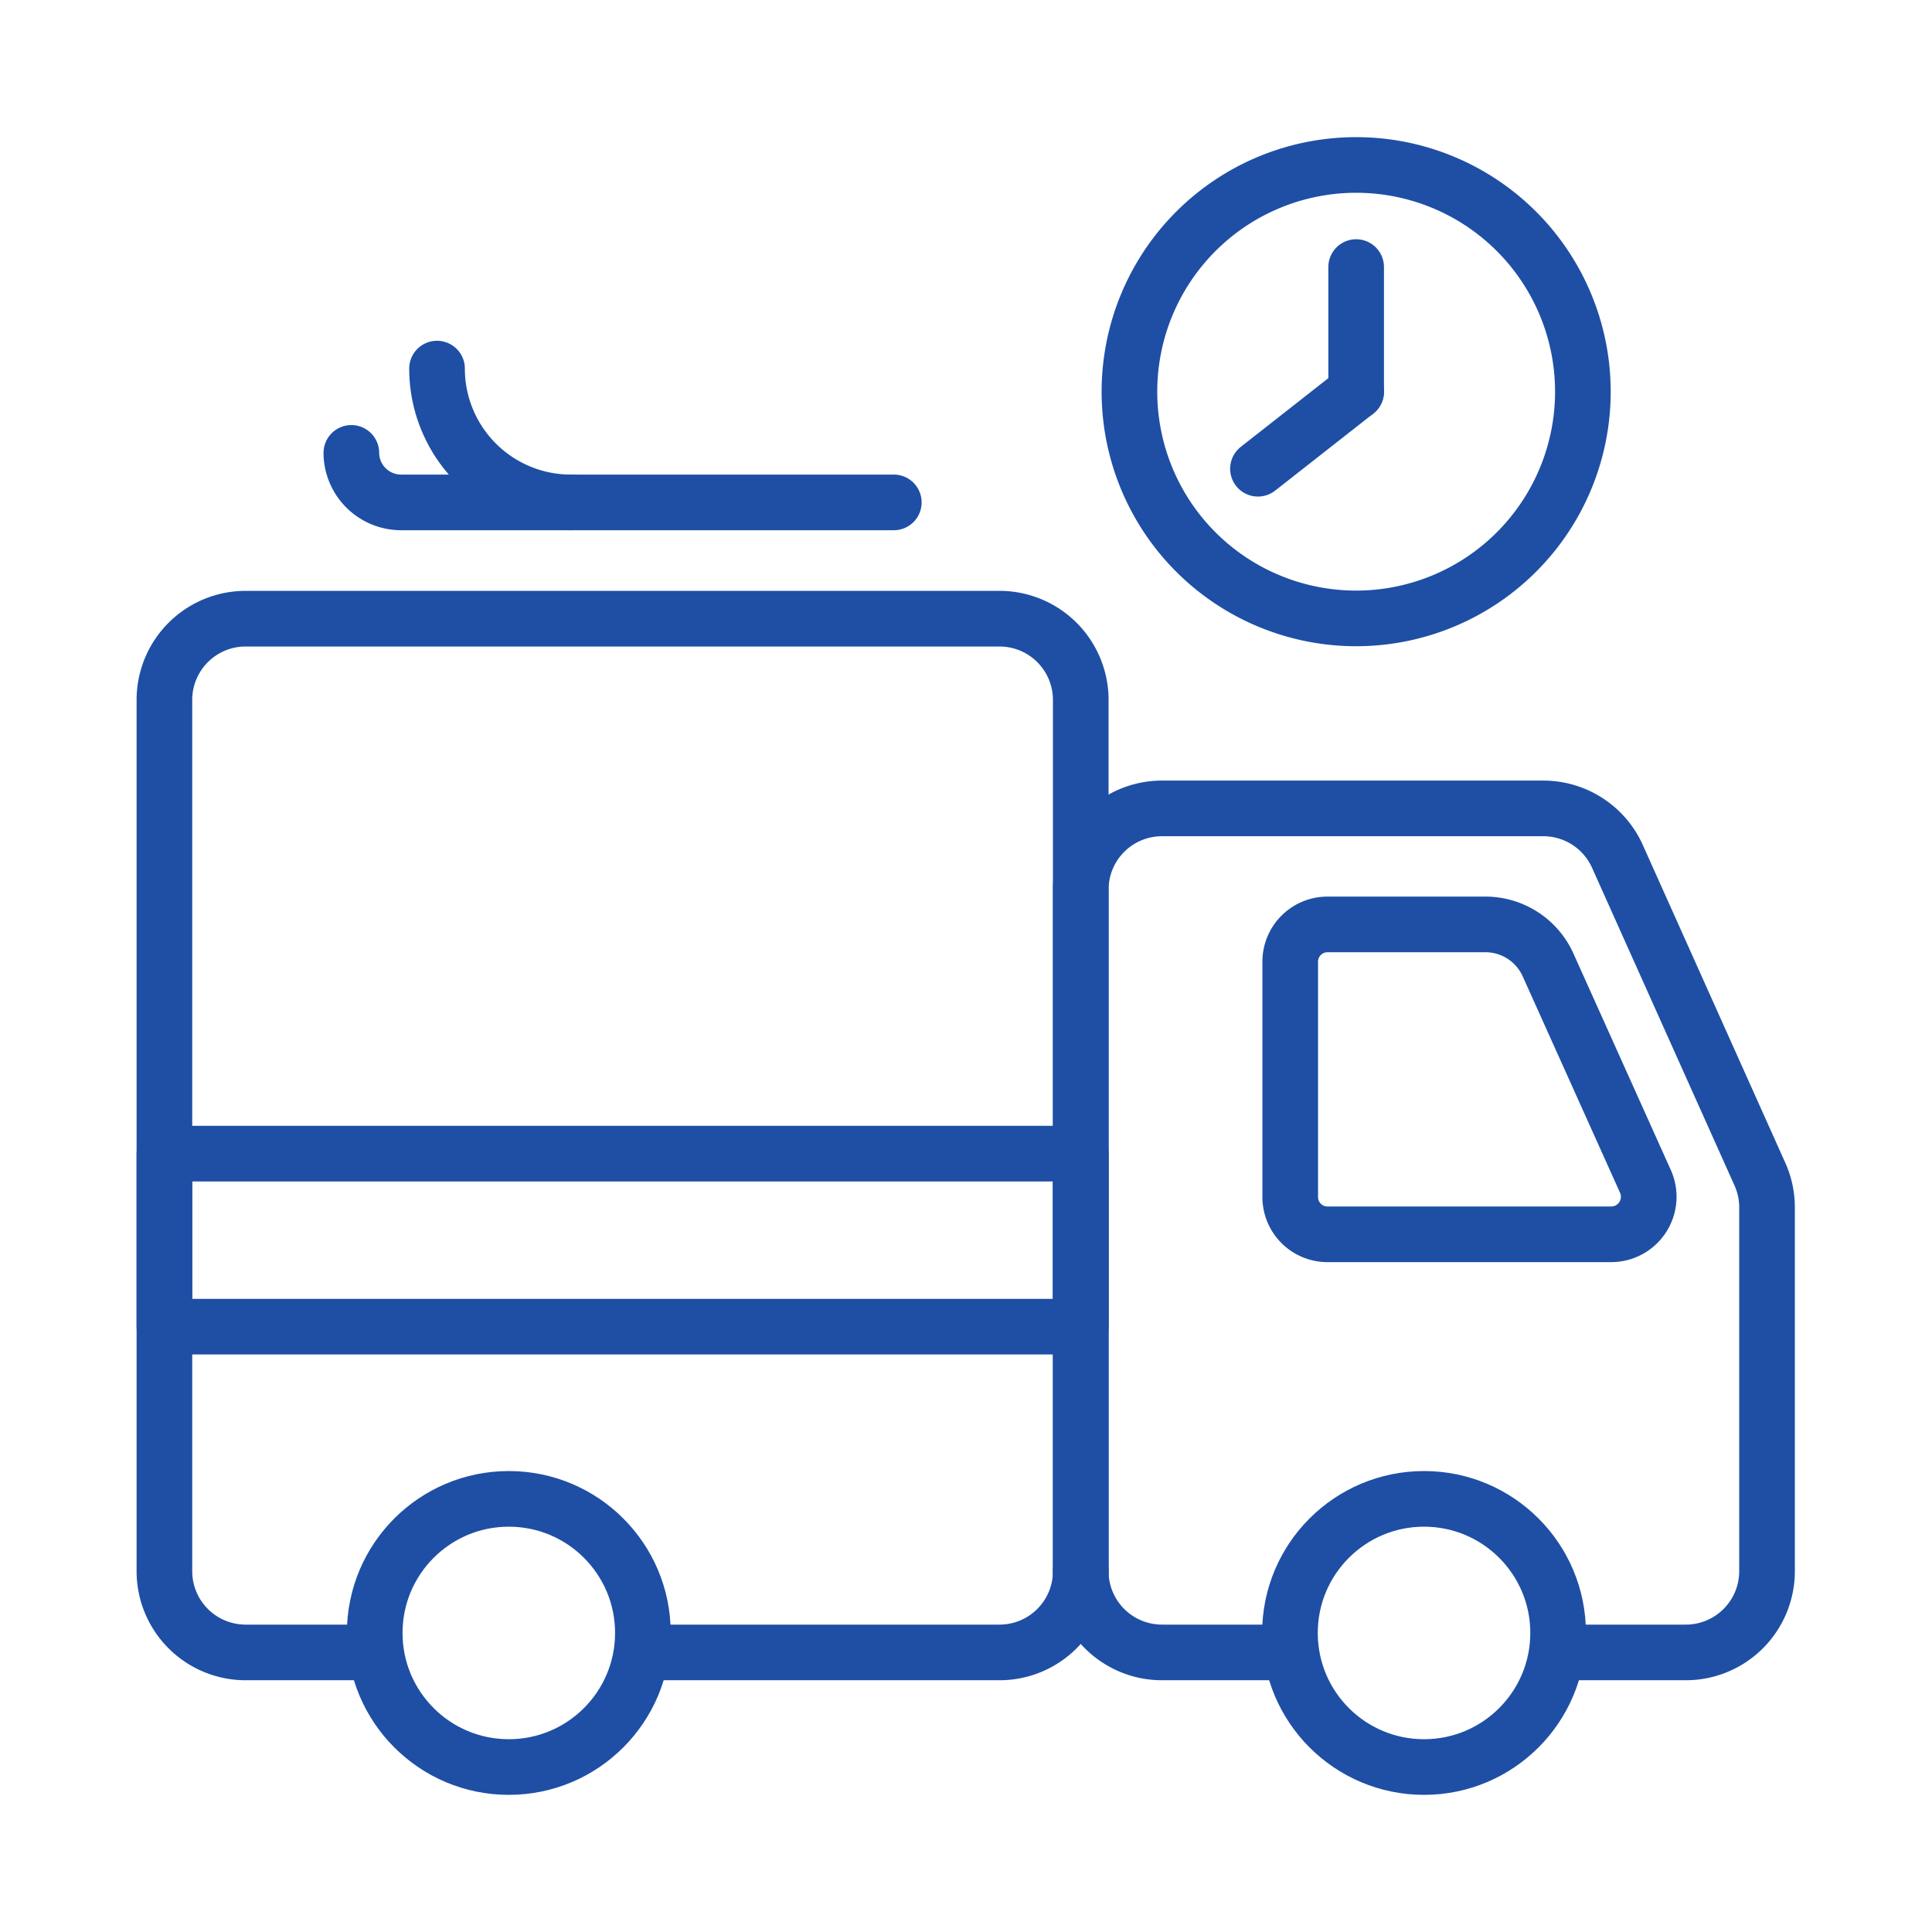
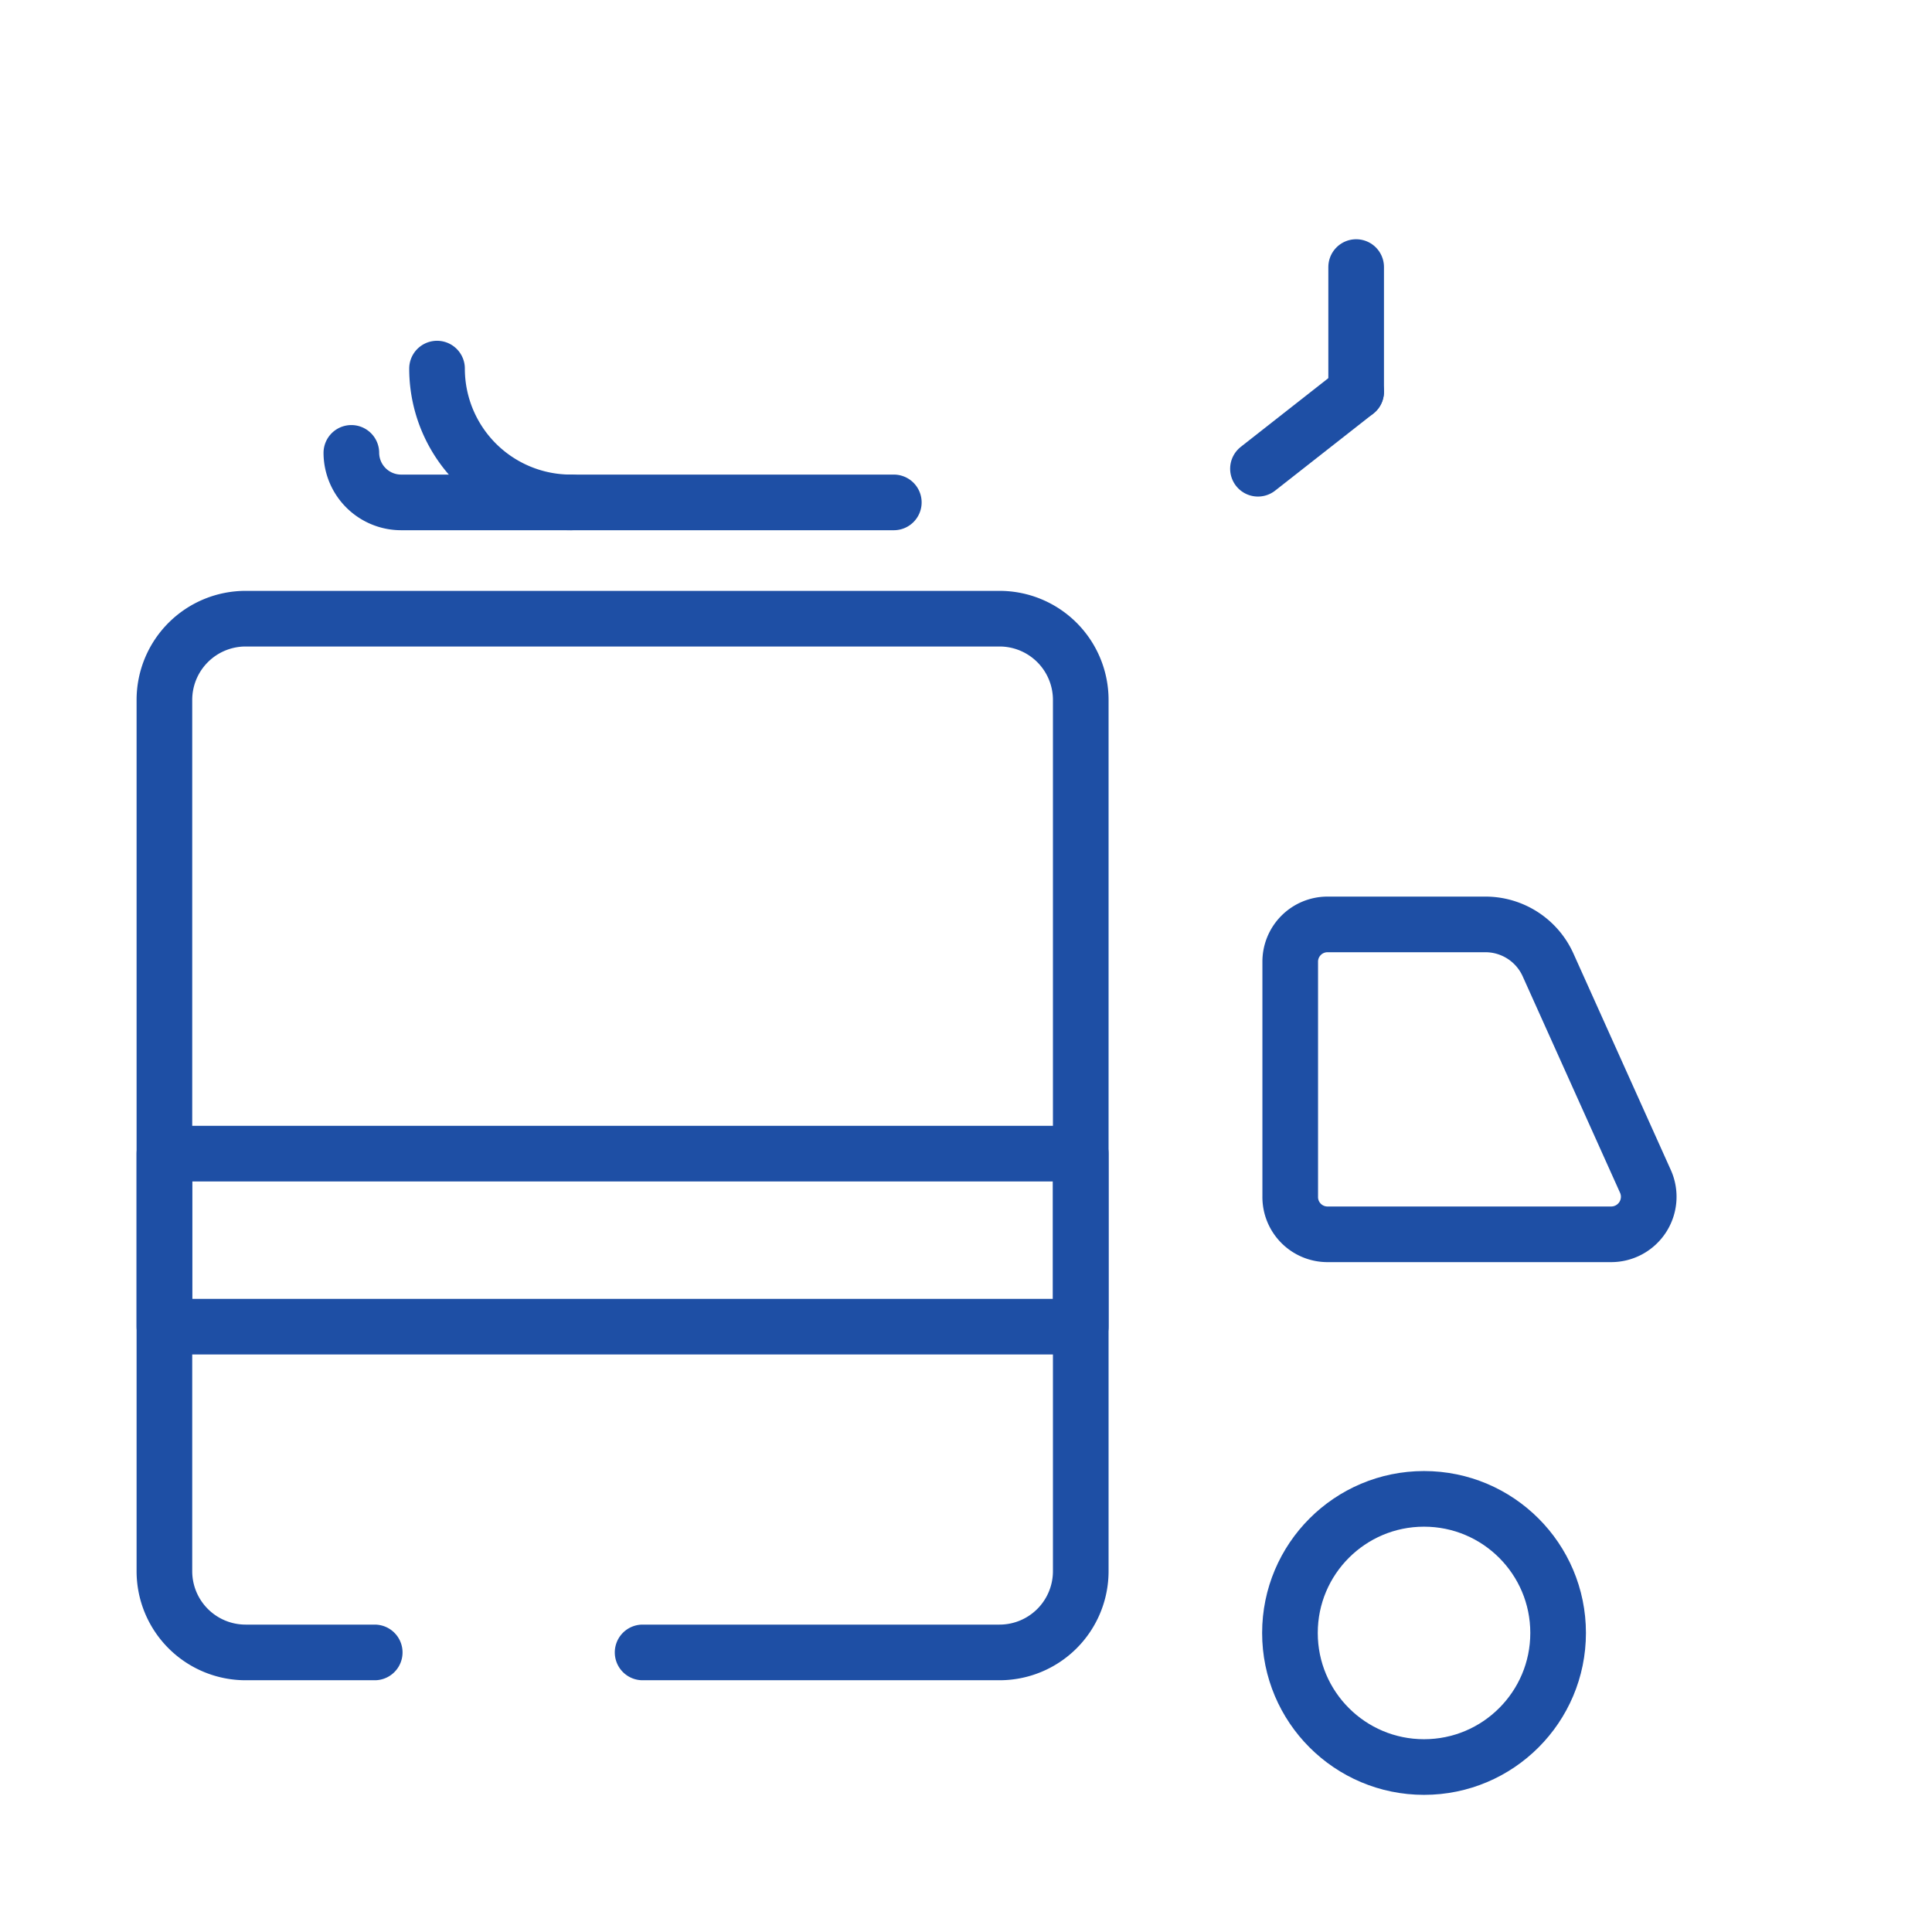
<svg xmlns="http://www.w3.org/2000/svg" viewBox="0 0 69.45 69.45">
  <defs>
    <style>.cls-1,.cls-2{fill:none;}.cls-1{stroke:#1e4fa5;stroke-linecap:round;stroke-linejoin:round;stroke-width:2px;}</style>
  </defs>
  <g id="图层_2" data-name="图层 2">
    <g id="图层_1-2" data-name="图层 1">
-       <circle class="cls-1" cx="18.29" cy="58.7" r="4.82" />
      <circle class="cls-1" cx="51.19" cy="58.7" r="4.82" />
-       <path class="cls-1" d="M38.85,56.48h0a2.92,2.92,0,0,0,2.92,2.92h4.61" />
-       <path class="cls-1" d="M56,59.4h4.6a2.92,2.92,0,0,0,2.92-2.92V43.4a2.91,2.91,0,0,0-.26-1.2L58.14,30.78a2.92,2.92,0,0,0-2.66-1.72H41.77A2.92,2.92,0,0,0,38.85,32v24.5" />
      <path class="cls-1" d="M13.47,59.4H8.83a2.92,2.92,0,0,1-2.92-2.92V25.16a2.92,2.92,0,0,1,2.92-2.92h27.1a2.92,2.92,0,0,1,2.92,2.92V56.48a2.92,2.92,0,0,1-2.92,2.92H23.1" />
      <rect class="cls-1" x="5.91" y="41.47" width="32.94" height="6.22" />
      <path class="cls-1" d="M47.72,33.23h5.67a2.47,2.47,0,0,1,2.26,1.46l3.5,7.78a1.35,1.35,0,0,1-1.23,1.9H47.72A1.34,1.34,0,0,1,46.38,43V34.58A1.34,1.34,0,0,1,47.72,33.23Z" />
-       <path class="cls-1" d="M56.9,14.08a8.15,8.15,0,1,1-8.15-8.15A8.15,8.15,0,0,1,56.9,14.08Z" />
      <line class="cls-1" x1="45.22" y1="16.85" x2="48.75" y2="14.08" />
      <line class="cls-1" x1="48.75" y1="9.6" x2="48.75" y2="14.08" />
      <path class="cls-1" d="M15.71,13.25a4.81,4.81,0,0,0,4.82,4.81h11.6" />
      <path class="cls-1" d="M12.63,16.28a1.79,1.79,0,0,0,1.79,1.78h6.11" />
      <rect class="cls-2" width="69.45" height="69.45" />
    </g>
  </g>
</svg>